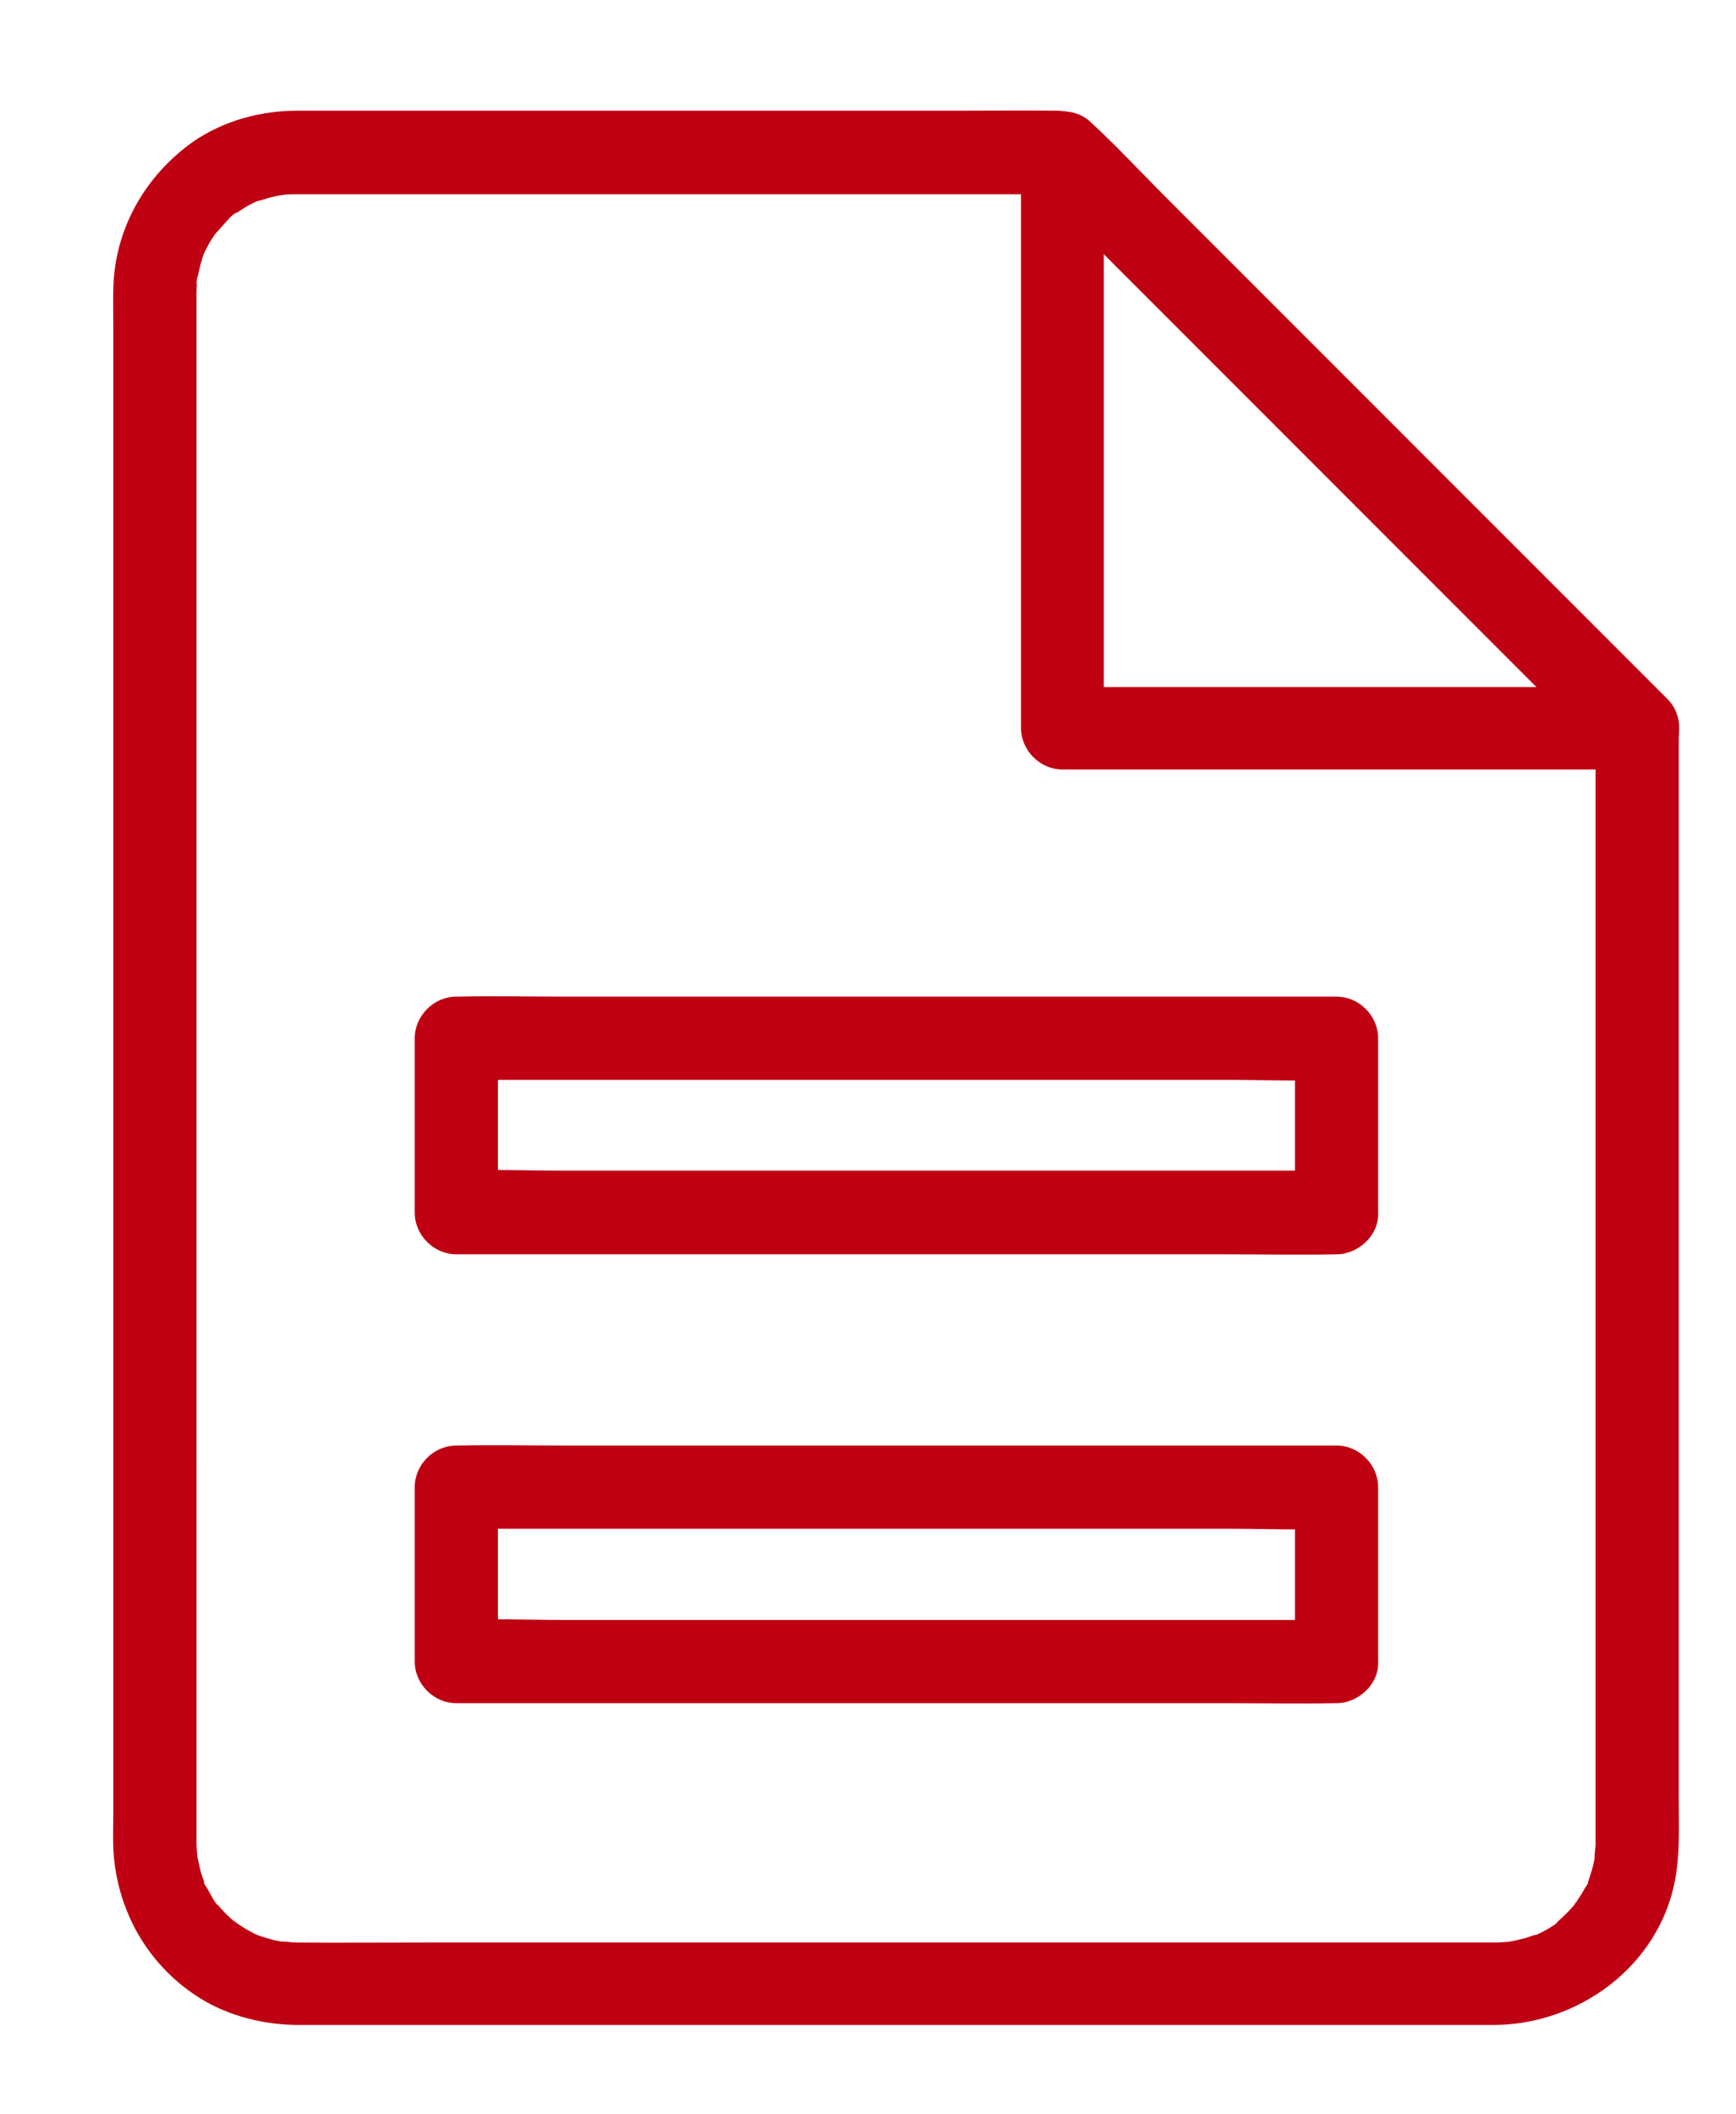
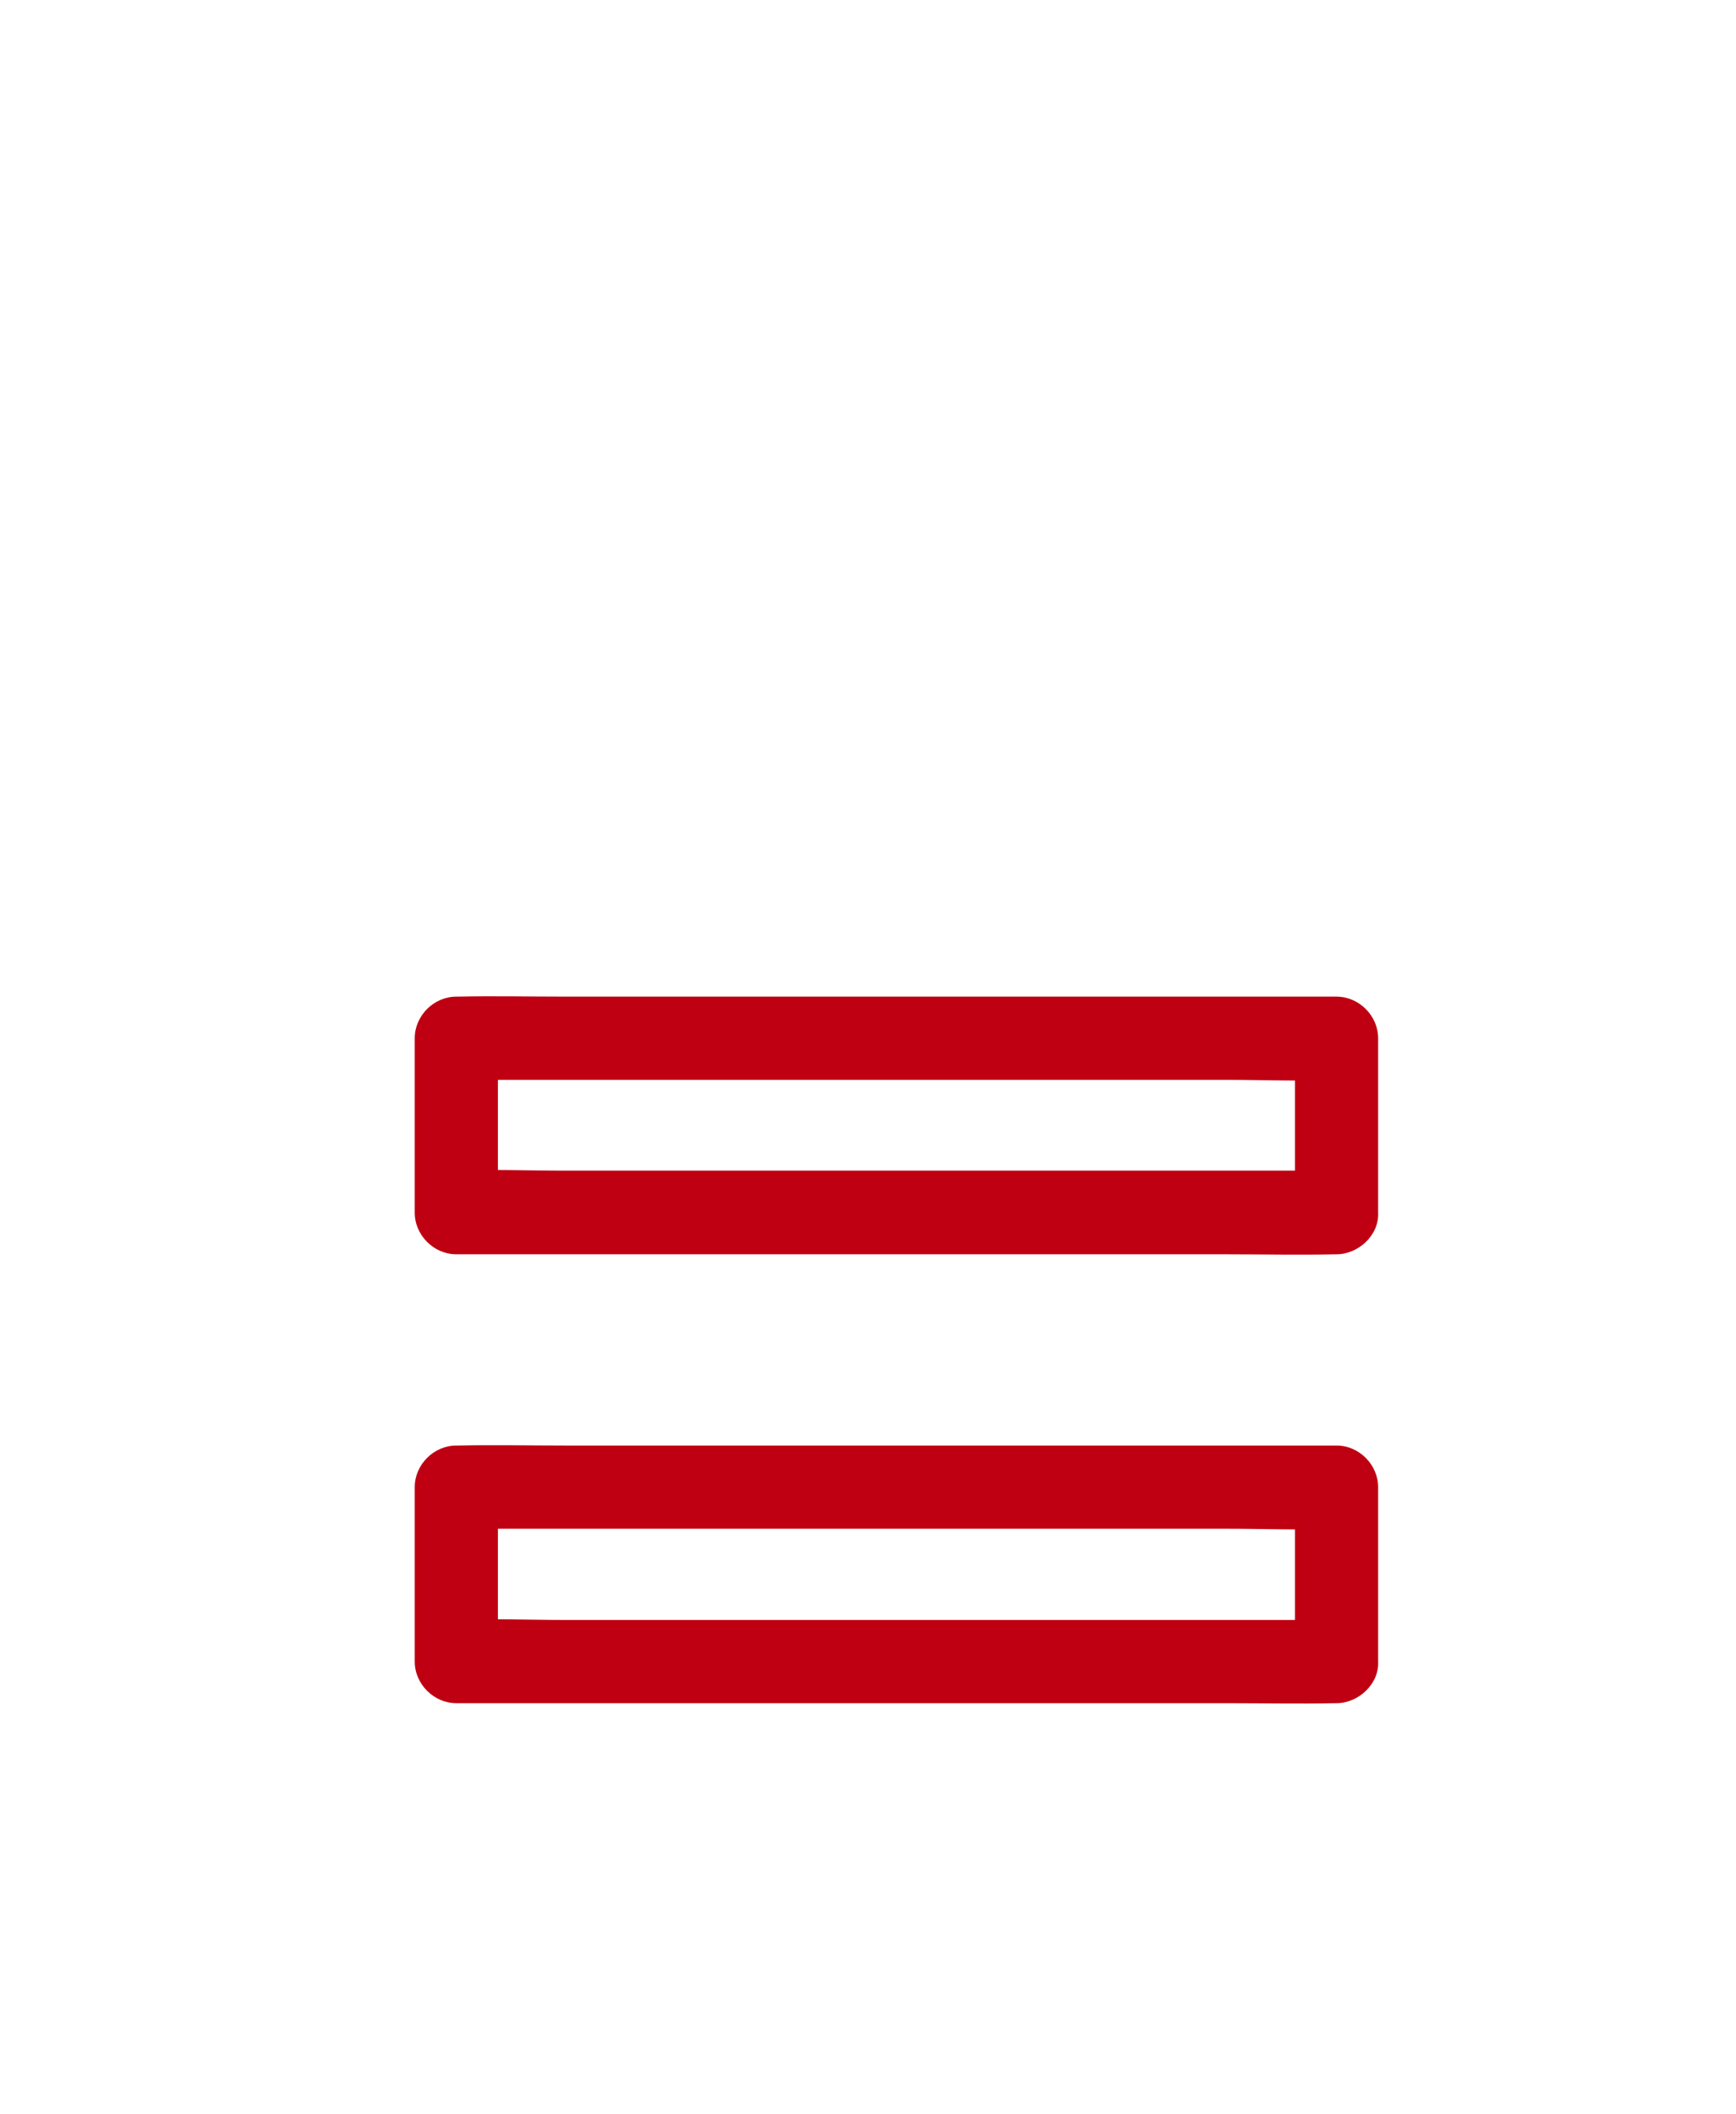
<svg xmlns="http://www.w3.org/2000/svg" version="1.1" id="Livello_1" x="0px" y="0px" viewBox="0 0 455 553.9" style="enable-background:new 0 0 455 553.9;" xml:space="preserve">
  <style type="text/css"> .st0{fill:#BF0012;} </style>
-   <path class="st0" d="M418.2,190.9v35.3v81.5v92.5v68.5v13.8v0.7c0,1.1-0.4,2.7-0.2,3.8c0.1-0.5,0.1-0.9,0.2-1.4 c-0.1,0.5-0.2,1-0.3,1.5c-0.1,0.6-0.3,1.2-0.4,1.8c-0.3,1.3-0.8,2.6-1.2,3.9s0.4,0.3,0.3-0.6c0.1,0.7-1,2.1-1.3,2.6 c-0.5,1-1.2,2.1-1.9,3.1c-0.2,0.3-1,2.2-0.4,0.7c0.5-1.4-0.2,0.2-0.5,0.6c-0.8,0.9-1.6,1.8-2.5,2.6c-0.5,0.5-1,1-1.6,1.5 c-0.4,0.3-0.7,0.6-1.1,0.9c0.3-0.3,0.7-0.5,1-0.8c0,0.7-6.1,4-6.9,3.9c0.8,0.1,1.9-0.7,0.6-0.3c-0.7,0.2-1.4,0.5-2.1,0.7 c-1.4,0.4-2.9,0.7-4.3,1c-2.6,0.5,2.5-0.1-0.1,0c-0.5,0-1,0.1-1.5,0.1c-0.5,0-1,0.1-1.5,0.1h-0.3H391h-6h-23h-77.3h-93.3h-79.4 c-11.5,0-23.1,0.1-34.7,0c-1.1,0-2.7-0.4-3.8-0.2c0.5,0.1,0.9,0.1,1.4,0.2c-0.5-0.1-1-0.2-1.5-0.3c-0.5-0.1-1-0.2-1.5-0.3 c-1.6-0.4-3.1-0.9-4.6-1.4c-1.5-0.5,2.5,1.2,0.3,0.1c-0.7-0.3-1.3-0.6-2-1c-1-0.5-2.1-1.2-3.1-1.9c-0.3-0.2-2.2-1-0.7-0.4 c1.4,0.5-0.2-0.2-0.6-0.5c-1.1-0.9-2.1-1.9-3.1-3c-0.5-0.5-0.9-1.1-1.4-1.6c-1.4-1.6,0.4,0.5,0.4,0.5c-0.5,0-2.1-3.2-2.4-3.7 c-0.4-0.8-1.7-2.4-1.6-3.3c-0.1,0.8,0.7,1.9,0.3,0.6c-0.3-0.9-0.7-1.9-0.9-2.8c-0.3-1.2-0.5-2.4-0.8-3.6c-0.5-2.6,0.1,2.5,0-0.1 c0-0.5-0.1-1-0.1-1.5c0-0.5-0.1-1.1-0.1-1.6v-8.4v-51.2V342v-93.5v-87.7V97.6V80.8v-3.6v-0.5c0-1,0.1-2,0.1-3.1 c0.1-2.2-0.1,0.7-0.1,0.7c-0.2-0.3,0.3-1.9,0.4-2.2c0.3-1.2,0.5-2.4,0.9-3.6c0.1-0.3,0.5-2,0.7-2.1c-0.6,1.4-0.7,1.7-0.4,0.9 c0.2-0.3,0.3-0.7,0.4-1c0.6-1.2,1.2-2.4,1.9-3.5c0.3-0.5,0.7-1,1-1.5c1.3-2.1-1.6,1.8,0.1-0.1c0.8-0.9,1.6-1.8,2.4-2.7 c0.7-0.7,2.2-2.6,3.2-2.9c-0.3,0.3-0.7,0.5-1,0.8c0.3-0.2,0.6-0.4,0.9-0.6c0.5-0.3,1-0.7,1.5-1c1-0.7,2.1-1.2,3.2-1.8 c0.2-0.1,0.4-0.2,0.7-0.3c1.1-0.5,0.9-0.4-0.6,0.3c0.1-0.2,1.5-0.5,1.8-0.6c1.5-0.5,3.1-0.9,4.6-1.2c0.5-0.1,1-0.1,1.5-0.3 c-2.8,0.8-0.8,0.1,0.1,0.1c0.8-0.1,1.5-0.1,2.3-0.1h0.3h2h22.8h85.8h77.6h12.5c-2.6-1.1-5.1-2.1-7.7-3.2c5,5,10,10,14.9,14.9 l36.1,36.1c14.5,14.5,29,29,43.5,43.5c12.5,12.5,25,25,37.6,37.6c6.1,6.1,12.1,12.4,18.4,18.4c0.1,0.1,0.2,0.2,0.3,0.3 c4,4,11.5,4.4,15.5,0s4.3-11.2,0-15.5c-4-4-8.1-8.1-12.1-12.1c-10-10-20-20-30.1-30.1c-12.8-12.8-25.6-25.6-38.4-38.4 c-12.3-12.3-24.6-24.6-37-37c-8.8-8.8-17.6-17.6-26.3-26.3c-2-2-4-4.1-6.1-6.1c-2.6-2.6-5.9-3.9-9.6-4c-8.5-0.1-16.9,0-25.4,0H204 h-55.1H102H77.9c-9.5,0-19.2,2.6-27.1,8c-12.7,8.9-20.8,23-21.1,38.7c-0.1,3.4,0,6.8,0,10.2v26.1v39v48v53.8v55.6v53.6v48v38.5v25.6 c0,3.9-0.2,8,0.1,11.9c1.3,15.5,9.5,29.4,22.8,37.6c7.5,4.6,16.4,6.8,25.2,6.9h17h35.7h48.3h54.4h54.8h48.8h36.6h18.2 c22.2-0.1,43.1-15.4,47.4-37.8c1.3-6.8,1-13.5,1-20.3v-32.4v-47v-54.5V284v-47.5V203v-12.1c0-5.7-5-11.2-10.9-10.9 C423.2,180.2,418.2,184.8,418.2,190.9L418.2,190.9z" />
-   <path class="st0" d="M429.1,180H378H297h-18.6c3.7,3.7,7.3,7.3,10.9,10.9v-51.2V58.8V40.1c-6.2,2.6-12.5,5.1-18.6,7.7 c5,5,10,10,14.9,14.9l36.1,36.1c14.5,14.5,29,29,43.5,43.5c12.5,12.5,25,25,37.6,37.6c6.1,6.1,12.1,12.4,18.4,18.4 c0.1,0.1,0.2,0.2,0.3,0.3c4,4,11.5,4.4,15.5,0s4.3-11.2,0-15.5c-5-5-10-10-14.9-14.9l-36.1-36.1c-14.5-14.5-29-29-43.5-43.5 c-12.5-12.5-25-25-37.6-37.6c-6.1-6.1-12-12.5-18.4-18.4c-0.1-0.1-0.2-0.2-0.3-0.3c-6.7-6.7-18.6-1.8-18.6,7.7v51.2v80.9v18.6 c0,5.9,5,10.9,10.9,10.9h51.2h80.9h18.6c5.7,0,11.2-5,10.9-10.9C439.8,185,435.3,180,429.1,180L429.1,180z" />
  <path class="st0" d="M350.3,306.7h-22.9h-55.1h-66.6h-57.6c-9.4,0-18.8-0.4-28.1,0h-0.4c3.7,3.7,7.3,7.3,10.9,10.9V272 c-3.7,3.7-7.3,7.3-10.9,10.9h22.9h55.1h66.6h57.6c9.4,0,18.8,0.4,28.1,0h0.4c-3.7-3.7-7.3-7.3-10.9-10.9v45.7 c0,5.7,5,11.2,10.9,10.9c5.9-0.3,10.9-4.8,10.9-10.9V272c0-5.9-5-10.9-10.9-10.9h-22.9h-55.1h-66.6h-57.6c-9.4,0-18.8-0.2-28.1,0 h-0.4c-5.9,0-10.9,5-10.9,10.9v45.7c0,5.9,5,10.9,10.9,10.9h22.9h55.1h66.6h57.6c9.4,0,18.8,0.2,28.1,0h0.4c5.7,0,11.2-5,10.9-10.9 C361,311.8,356.5,306.7,350.3,306.7z" />
  <path class="st0" d="M350.3,424.4h-22.9h-55.1h-66.6h-57.6c-9.4,0-18.8-0.4-28.1,0h-0.4c3.7,3.7,7.3,7.3,10.9,10.9v-45.7l-10.9,10.9 h22.9h55.1h66.6h57.6c9.4,0,18.8,0.4,28.1,0h0.4l-10.9-10.9v45.7c0,5.7,5,11.2,10.9,10.9s10.9-4.8,10.9-10.9v-45.7 c0-5.9-5-10.9-10.9-10.9h-22.9h-55.1h-66.6h-57.6c-9.4,0-18.8-0.2-28.1,0h-0.4c-5.9,0-10.9,5-10.9,10.9v45.7c0,5.9,5,10.9,10.9,10.9 h22.9h55.1h66.6h57.6c9.4,0,18.8,0.2,28.1,0h0.4c5.7,0,11.2-5,10.9-10.9C361,429.4,356.5,424.4,350.3,424.4z" />
</svg>